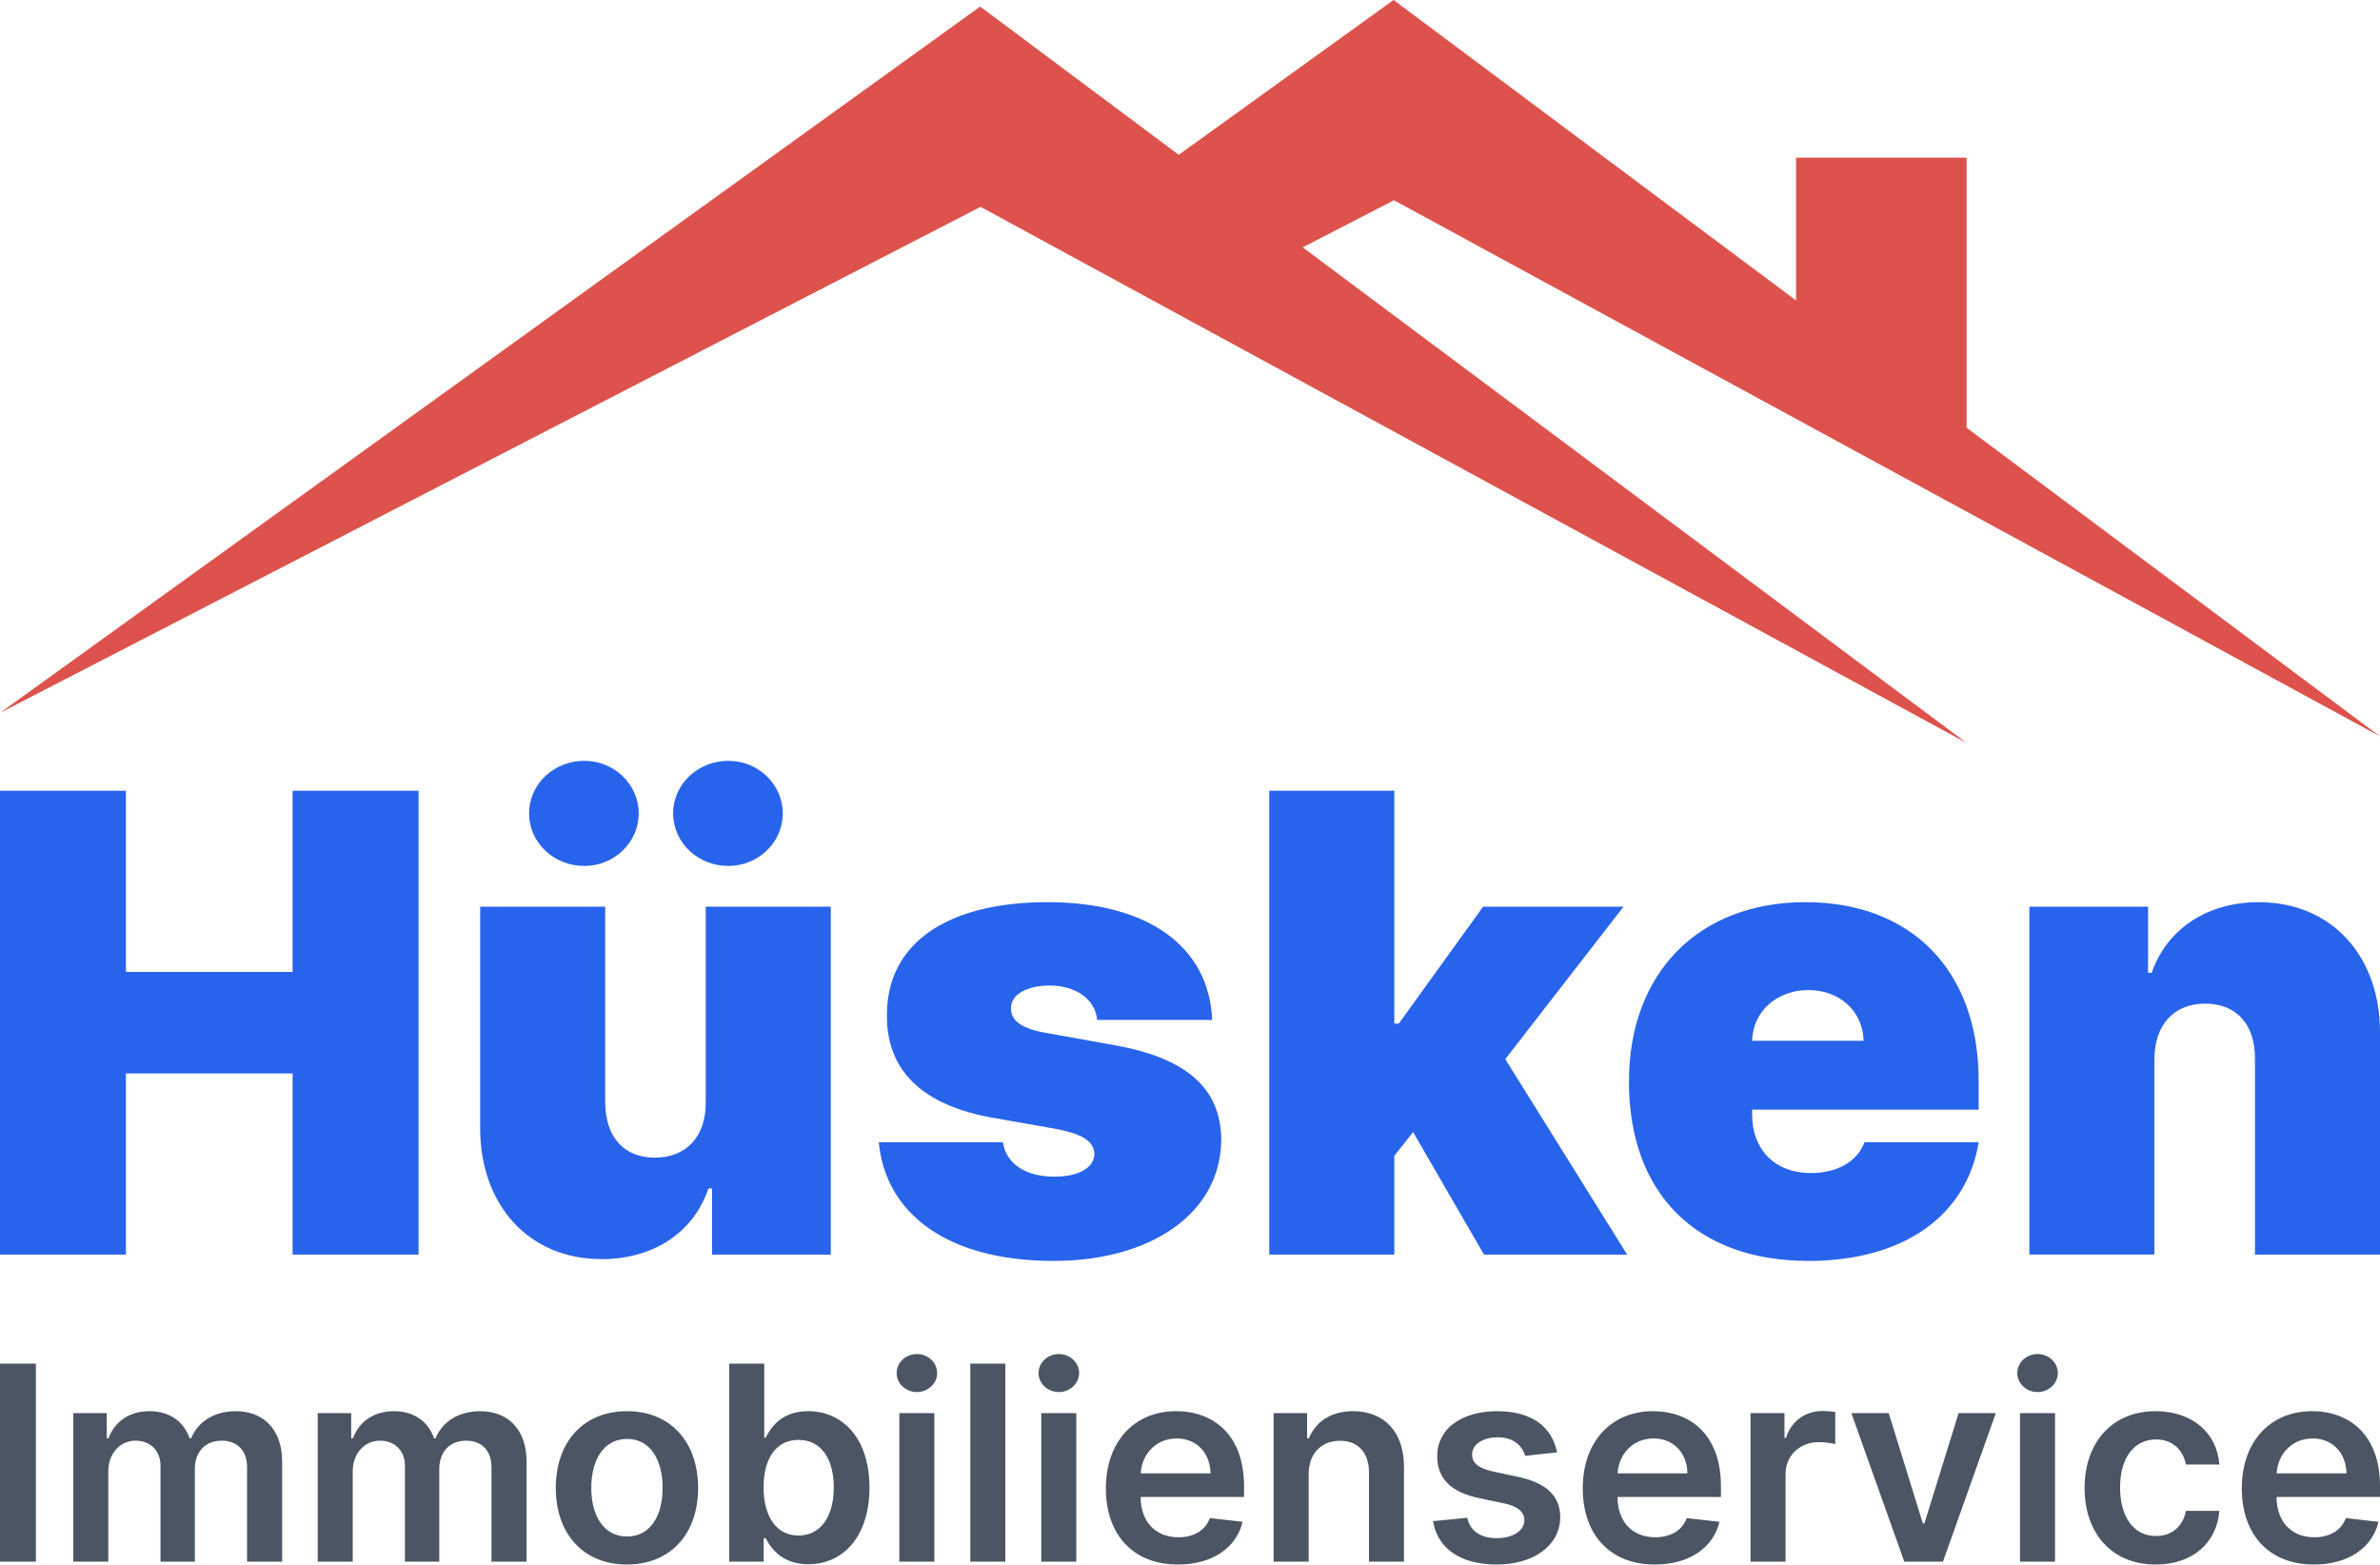
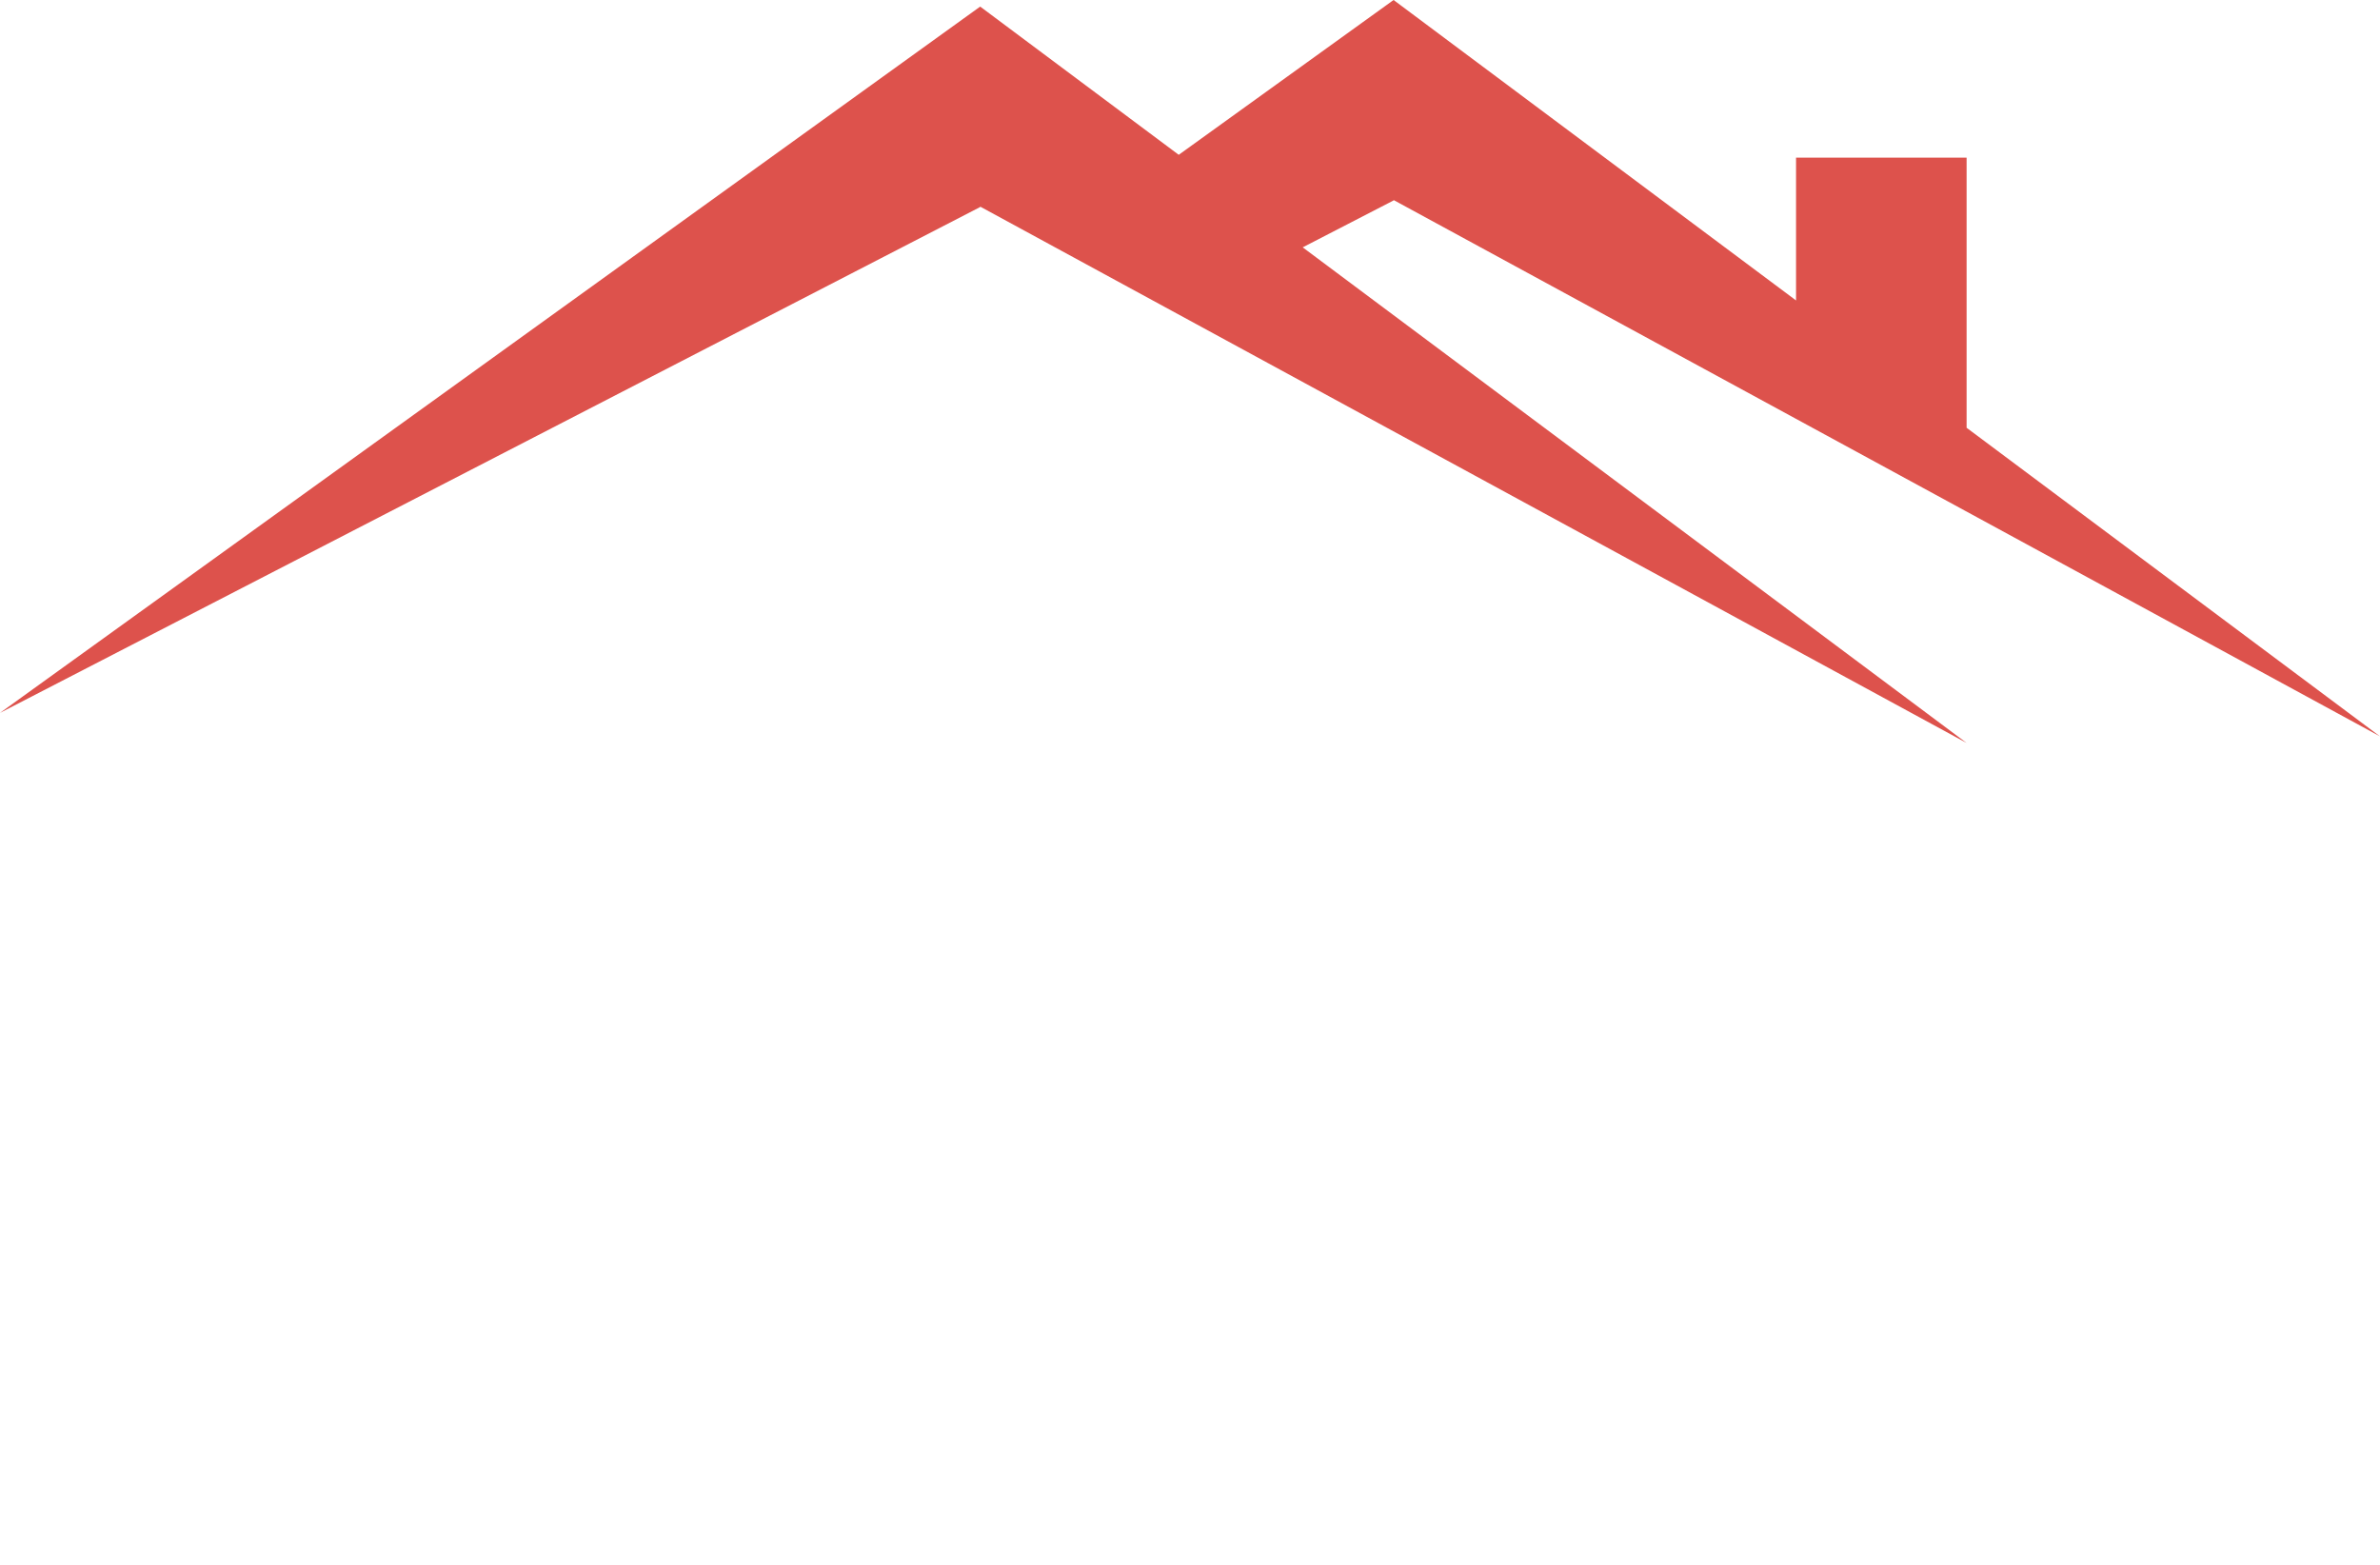
<svg xmlns="http://www.w3.org/2000/svg" viewBox="0 0 400 263" fill-rule="evenodd">
-   <path d="M197.984 262.96c5.818 0 9.815-2.843 10.856-7.182l-5.493-.618c-.796 2.113-2.747 3.218-5.281 3.218-3.803 0-6.322-2.503-6.37-6.776h17.387v-1.805c0-8.759-5.265-12.61-11.408-12.61-7.15 0-11.813 5.249-11.813 12.952 0 7.833 4.598 12.821 12.122 12.821Zm-92.613 0c7.313 0 11.96-5.15 11.96-12.87 0-7.735-4.647-12.903-11.96-12.903-7.313 0-11.961 5.168-11.961 12.903 0 7.72 4.648 12.87 11.96 12.87h.001Zm172.762 0c5.818 0 9.816-2.843 10.856-7.182l-5.493-.618c-.796 2.113-2.746 3.218-5.282 3.218-3.802 0-6.321-2.503-6.37-6.776h17.39v-1.805c0-8.759-5.267-12.61-11.41-12.61-7.149 0-11.813 5.249-11.813 12.952 0 7.833 4.599 12.821 12.122 12.821Zm110.767 0c5.815 0 9.816-2.843 10.851-7.182l-5.488-.618c-.801 2.113-2.747 3.218-5.283 3.218-3.804 0-6.326-2.503-6.37-6.776H400v-1.805c0-8.759-5.27-12.61-11.413-12.61-7.15 0-11.813 5.249-11.813 12.952 0 7.833 4.598 12.821 12.127 12.821Zm-26.586 0c6.267 0 10.268-3.72 10.691-9.018h-5.626c-.503 2.681-2.434 4.225-5.021 4.225-3.674 0-6.042-3.072-6.042-8.174 0-5.038 2.42-8.06 6.042-8.06 2.827 0 4.569 1.819 5.02 4.224h5.627c-.408-5.411-4.635-8.97-10.728-8.97-7.31 0-11.922 5.282-11.922 12.903 0 7.557 4.496 12.87 11.959 12.87Zm-100.627-18.85c-.812-4.226-4.192-6.923-10.042-6.923-6.013 0-10.109 2.958-10.092 7.573-.017 3.64 2.226 6.045 7.02 7.036l4.258.894c2.291.504 3.363 1.43 3.363 2.844 0 1.706-1.852 2.99-4.647 2.99-2.696 0-4.453-1.17-4.956-3.413l-5.737.553c.731 4.582 4.583 7.296 10.709 7.296 6.24 0 10.645-3.233 10.66-7.962-.015-3.559-2.307-5.736-7.02-6.76l-4.257-.91c-2.536-.569-3.542-1.447-3.527-2.893-.016-1.69 1.853-2.86 4.307-2.86 2.713 0 4.144 1.478 4.599 3.12l5.362-.585Zm-139.123 18.363h5.786v-3.933h.34c.927 1.82 2.86 4.372 7.15 4.372 5.883 0 10.287-4.664 10.287-12.887 0-8.32-4.533-12.838-10.303-12.838-4.404 0-6.24 2.649-7.134 4.452h-.243v-12.447h-5.883v33.28ZM6.029 229.192H0v33.28h6.03v-33.28Zm288.177 33.28h5.883V247.8c0-3.17 2.386-5.412 5.622-5.412.991 0 2.23.18 2.733.341v-5.411c-.54-.098-1.465-.163-2.113-.163-2.864 0-5.251 1.626-6.161 4.518h-.26v-4.16h-5.704v24.96Zm-240.805 0h5.882v-15.177c0-3.071 2.048-5.151 4.583-5.151 2.486 0 4.192 1.673 4.192 4.241v16.088h5.77v-15.568c0-2.811 1.673-4.761 4.518-4.761 2.372 0 4.257 1.397 4.257 4.485v15.844h5.9v-16.755c0-5.573-3.22-8.53-7.802-8.53-3.623 0-6.386 1.787-7.49 4.566h-.261c-.96-2.828-3.38-4.567-6.744-4.567-3.348 0-5.85 1.722-6.89 4.567h-.292v-4.242H53.4v24.96Zm121.605 0h5.882v-24.96h-5.882v24.96Zm44.933-14.624c0-3.608 2.178-5.688 5.282-5.688 3.039 0 4.858 1.999 4.858 5.33v14.983h5.883V246.58c.017-5.98-3.396-9.393-8.548-9.393-3.737 0-6.305 1.788-7.442 4.567h-.293v-4.242h-5.622v24.96h5.882v-14.624ZM12.32 262.473H18.2v-15.178c0-3.071 2.048-5.151 4.584-5.151 2.485 0 4.192 1.673 4.192 4.241v16.088h5.77v-15.568c0-2.811 1.673-4.761 4.518-4.761 2.371 0 4.256 1.397 4.256 4.485v15.844h5.9v-16.755c0-5.573-3.218-8.53-7.8-8.53-3.625 0-6.387 1.787-7.493 4.566h-.26c-.958-2.828-3.38-4.567-6.743-4.567-3.348 0-5.85 1.722-6.89 4.567h-.292v-4.242h-5.624v24.96Zm156.643-33.281h-5.884v33.28h5.883v-33.28h.001Zm170.534 33.28h5.881v-24.96h-5.881v24.96Zm-188.346 0h5.883v-24.96h-5.883v24.96Zm184.28-24.96h-6.252l-5.75 18.542h-.262l-5.735-18.542h-6.275l8.89 24.96h6.502l8.881-24.96Zm-230.026 20.736c-4.047 0-6.03-3.608-6.03-8.175 0-4.565 1.983-8.222 6.03-8.222 3.981 0 5.963 3.657 5.963 8.222 0 4.567-1.982 8.175-5.963 8.175Zm22.93-8.255c0-4.843 2.08-7.98 5.866-7.98 3.916 0 5.932 3.332 5.932 7.98 0 4.68-2.048 8.093-5.932 8.093-3.753 0-5.867-3.25-5.867-8.093Zm63.378-2.357c.179-3.185 2.535-5.866 6.045-5.866 3.38 0 5.656 2.47 5.688 5.866h-11.733Zm80.15 0c.178-3.185 2.534-5.866 6.045-5.866 3.38 0 5.655 2.47 5.687 5.866h-11.732Zm110.763 0c.182-3.185 2.536-5.866 6.049-5.866 3.374 0 5.648 2.47 5.684 5.866h-11.733ZM154.107 233.97c1.87 0 3.397-1.43 3.397-3.186 0-1.77-1.527-3.201-3.396-3.201-1.885 0-3.413 1.43-3.413 3.201 0 1.755 1.528 3.186 3.412 3.186Zm23.857 0c1.868 0 3.397-1.43 3.397-3.186 0-1.77-1.529-3.201-3.396-3.201-1.886 0-3.414 1.43-3.414 3.201 0 1.755 1.528 3.186 3.413 3.186Zm164.49 0c1.866 0 3.397-1.43 3.397-3.186 0-1.77-1.53-3.201-3.396-3.201-1.888 0-3.411 1.43-3.411 3.201 0 1.755 1.523 3.186 3.41 3.186Z" fill="#4b5563" fill-rule="nonzero" />
-   <path d="M203.73 171.429c-.533-12.372-10.81-19.795-27.712-19.795-16.71 0-27.027 6.852-26.95 19.033-.077 9.212 5.9 15.113 17.814 17.206l10.354 1.827c4.568.838 6.624 2.056 6.7 4.264-.076 2.436-2.855 3.806-6.7 3.806-4.758 0-8.108-2.056-8.679-5.786h-20.86c1.142 11.99 11.496 19.947 29.387 19.947 16.178 0 28.092-7.88 28.169-20.403-.077-8.642-5.863-13.666-17.815-15.836l-11.877-2.131c-4.453-.8-5.71-2.399-5.634-4.112-.076-2.436 2.932-3.806 6.548-3.806 4.149 0 7.613 2.208 7.918 5.786h19.337Zm100.19 40.502c16.217 0 26.647-7.766 28.626-19.947h-19.185c-1.218 3.312-4.682 5.177-8.984 5.177-6.242 0-9.897-4.11-9.897-9.744v-.914h38.066v-4.873c0-18.614-11.42-29.996-29.082-29.996-18.12 0-29.691 12.03-29.691 30.148 0 18.92 11.42 30.149 30.148 30.149Zm-185.306-26.646c.038 5.786-3.312 9.288-8.527 9.288-5.29 0-8.336-3.502-8.374-9.288v-32.889H80.7V189.7c.039 12.79 8.108 21.926 20.404 21.926 8.717 0 15.416-4.416 17.967-11.877h.609v11.116h19.946v-58.469h-21.012v32.889ZM0 210.865h21.165v-30.453H49.18v30.453h21.164v-77.96H49.181v30.454H21.165v-30.453H0v77.959Zm362.086-32.89c.038-5.785 3.312-9.287 8.527-9.287 5.29 0 8.412 3.502 8.374 9.288v32.889H400V173.56c.037-12.715-7.994-21.927-20.403-21.927-8.604 0-15.418 4.492-17.967 11.877h-.61v-11.115h-19.946v58.469h21.012v-32.89Zm-148.763 32.89h21.013v-16.597l3.16-3.997 11.914 20.594h24.057l-20.48-32.85 19.871-25.619h-23.6l-14.16 19.642h-.762v-39.132h-21.013v77.959Zm81.157-35.934c.114-5.063 4.302-8.527 9.44-8.527 5.216 0 9.175 3.502 9.289 8.527H294.48ZM98.21 145.544c5.026 0 9.136-3.959 9.136-8.831 0-4.873-4.11-8.832-9.135-8.832-5.177 0-9.288 3.959-9.288 8.832 0 4.872 4.11 8.831 9.288 8.831Zm24.21 0c5.025 0 9.136-3.959 9.136-8.831 0-4.873-4.11-8.832-9.135-8.832-5.178 0-9.289 3.959-9.289 8.832 0 4.872 4.111 8.831 9.289 8.831Z" fill="#2863eb" fill-rule="nonzero" />
-   <path d="M301.856 50.498V26.493h28.665v45.405L400 123.768 234.215 33.62v.07l-15.274 7.883 111.58 83.301-165.785-90.148v.07L0 119.82 164.736 1.106l33.371 24.914L234.215 0l67.641 50.498Z" fill="#dd524c" />
+   <path d="M301.856 50.498V26.493h28.665v45.405L400 123.768 234.215 33.62v.07l-15.274 7.883 111.58 83.301-165.785-90.148v.07L0 119.82 164.736 1.106l33.371 24.914L234.215 0l67.641 50.498" fill="#dd524c" />
</svg>